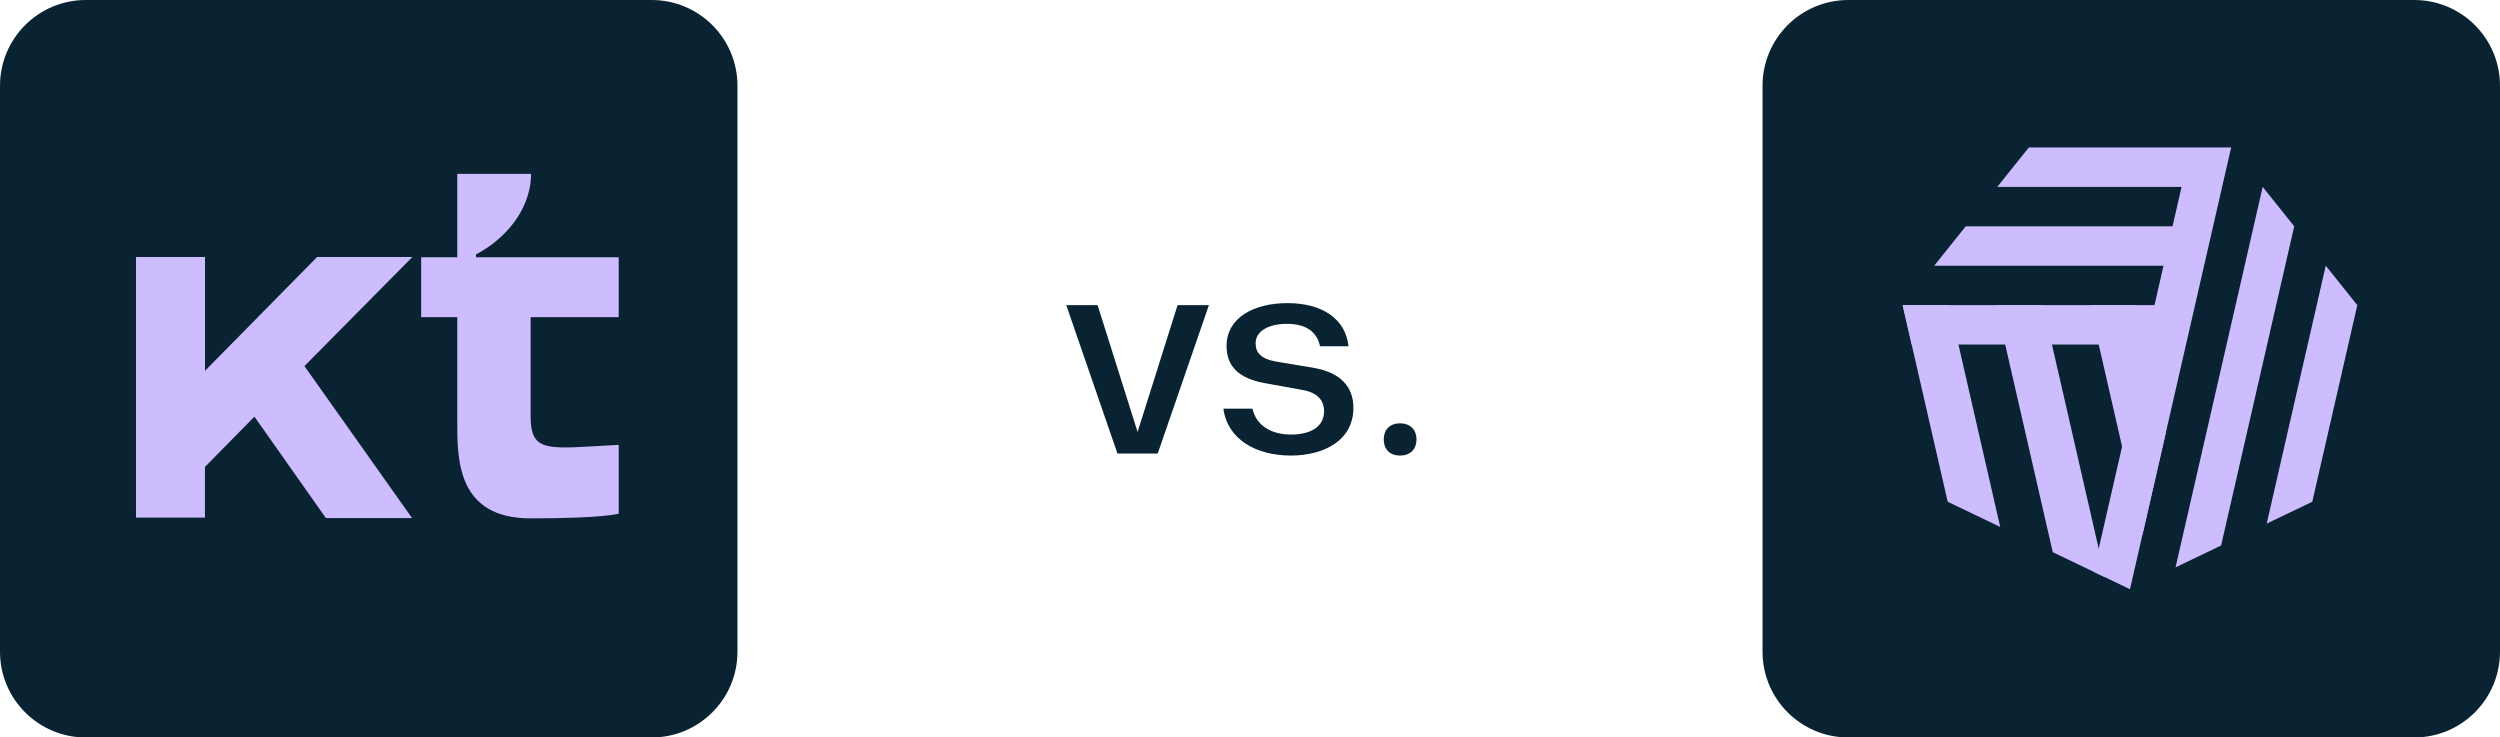
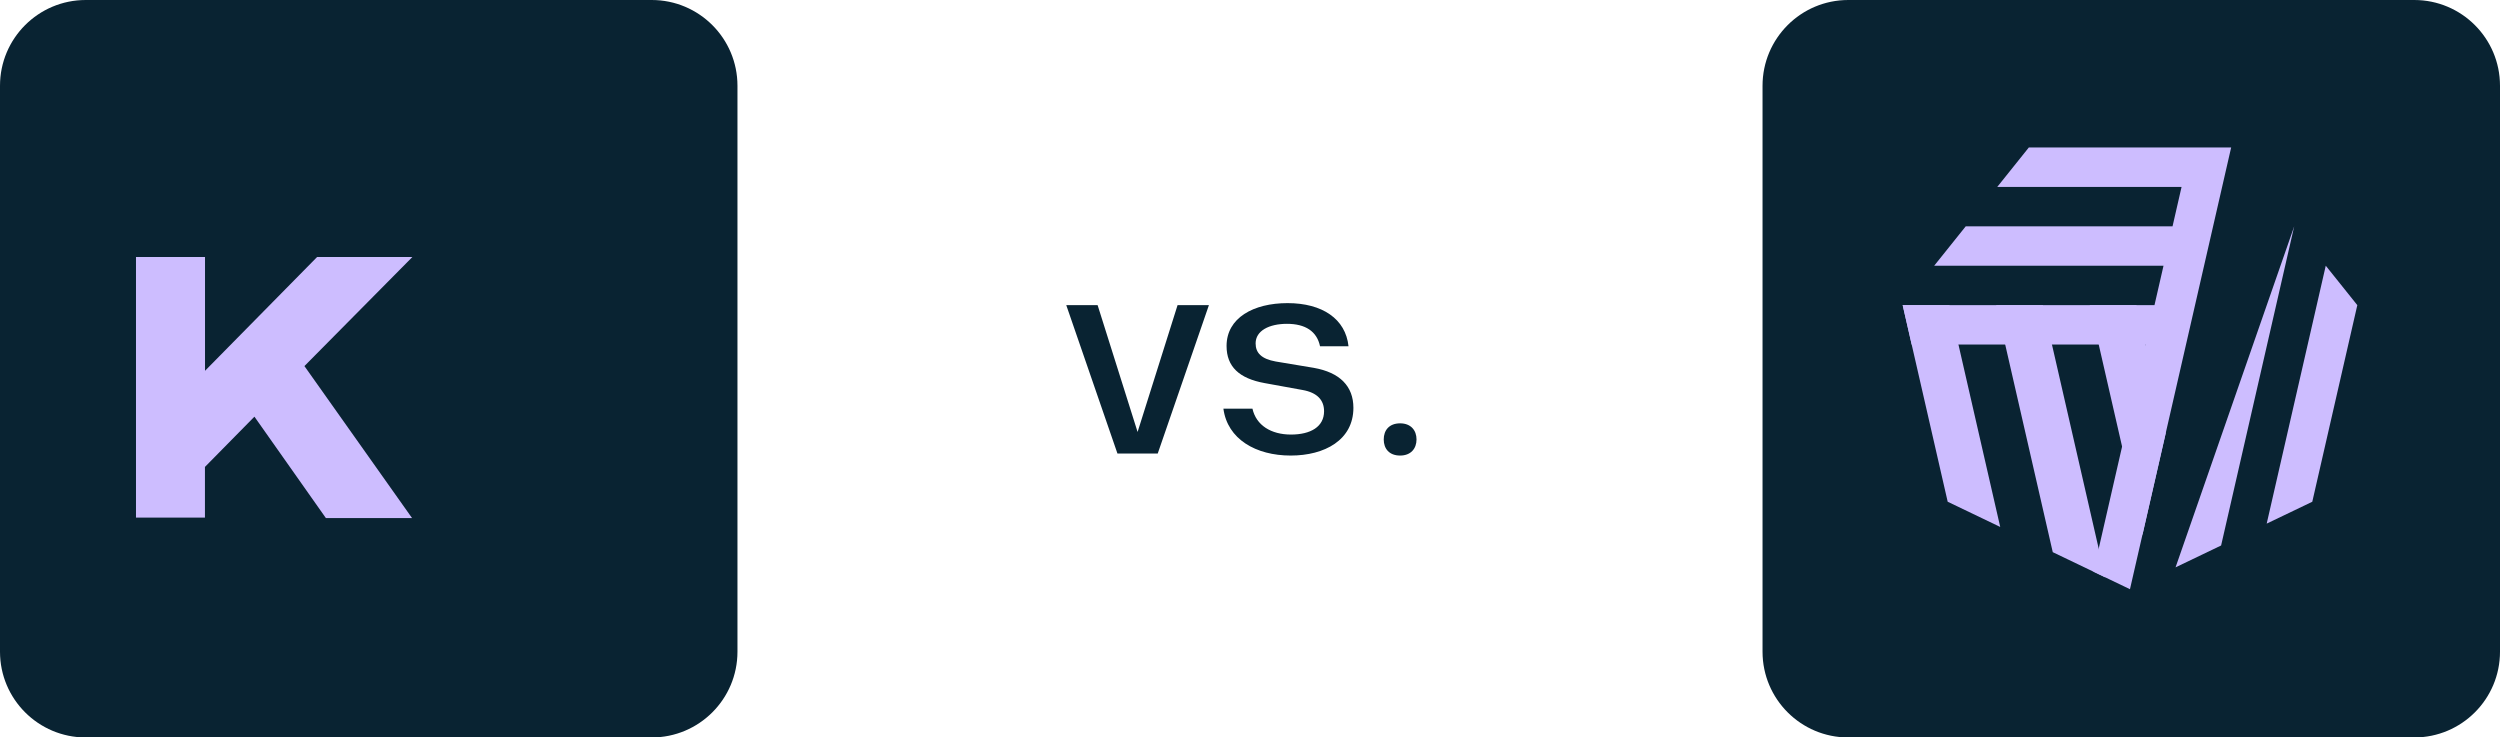
<svg xmlns="http://www.w3.org/2000/svg" width="678" height="200" viewBox="0 0 678 200" fill="none">
  <g clip-path="url(#clip0_151_4341)">
    <path d="M176.74 0H23.26C10.414 0 0 10.414 0 23.26V176.74C0 189.586 10.414 200 23.26 200H176.74C189.586 200 200 189.586 200 176.74V23.26C200 10.414 189.586 0 176.74 0Z" fill="#092332" />
    <path d="M111.84 69.699H86L55.6 100.559V69.699H36.88V140.379H55.58V126.629L69 112.999L88.38 140.499H111.75L82.56 99.279L111.84 69.699Z" fill="#CDBDFF" />
-     <path d="M129.071 69.77V69C132.62 67.162 135.778 64.652 138.371 61.61C144.511 54.38 144.011 47.16 144.011 47.16H124.011V69.77H114.221V86H124.011V114.42C124.011 124.7 124.011 140.58 143.901 140.58C163.791 140.58 167.791 139.31 167.791 139.31V120.65C148.721 121.6 143.901 123.21 143.901 112.78V86H167.791V69.77H129.071Z" fill="#CDBDFF" />
  </g>
  <path d="M303.054 123L289.17 82.752H297.672L308.514 117.15L319.356 82.752H327.858L313.974 123H303.054ZM350.039 123.546C340.601 123.546 332.879 119.1 331.787 110.832H339.665C340.679 115.356 344.735 117.852 350.117 117.852C355.421 117.852 359.087 115.746 359.087 111.534C359.087 108.492 357.215 106.464 353.237 105.762L342.941 103.89C336.077 102.642 332.645 99.444 332.645 93.828C332.645 86.184 339.977 82.206 349.181 82.206C358.619 82.206 364.937 86.496 365.717 93.906H357.995C357.137 89.85 354.017 87.822 349.025 87.822C344.189 87.822 340.523 89.694 340.523 93.126C340.523 95.7 342.083 97.338 345.983 98.04L356.279 99.756C363.377 101.004 367.043 104.748 367.043 110.598C367.043 119.334 359.243 123.546 350.039 123.546ZM379.715 123.546C376.751 123.546 375.269 121.674 375.269 119.178C375.269 116.682 376.751 114.81 379.715 114.81C382.601 114.81 384.161 116.682 384.161 119.178C384.161 121.674 382.601 123.546 379.715 123.546Z" fill="#092332" />
  <path d="M654.74 0H501.26C488.414 0 478 10.414 478 23.26V176.74C478 189.586 488.414 200 501.26 200H654.74C667.586 200 678 189.586 678 176.74V23.26C678 10.414 667.586 0 654.74 0Z" fill="#092332" />
  <path fill-rule="evenodd" clip-rule="evenodd" d="M556.704 149.745L567.742 155.04L570.954 156.583L554.041 82.754H541.363L556.708 149.745H556.704Z" fill="#CDBDFF" />
  <path fill-rule="evenodd" clip-rule="evenodd" d="M528.213 136.071L542.459 142.91L528.682 82.754H516L528.213 136.071Z" fill="#CDBDFF" />
  <path fill-rule="evenodd" clip-rule="evenodd" d="M587.352 117.454L579.402 82.754H566.725L581.011 145.136L587.352 117.454Z" fill="#CDBDFF" />
-   <path fill-rule="evenodd" clip-rule="evenodd" d="M602.365 147.938L590.008 153.869L613.639 50.688L622.19 61.371L602.365 147.938Z" fill="#CDBDFF" />
+   <path fill-rule="evenodd" clip-rule="evenodd" d="M602.365 147.938L590.008 153.869L622.19 61.371L602.365 147.938Z" fill="#CDBDFF" />
  <path fill-rule="evenodd" clip-rule="evenodd" d="M627.096 136.072L614.727 142.007L630.745 72.059L639.304 82.754L627.092 136.072H627.096Z" fill="#CDBDFF" />
  <path fill-rule="evenodd" clip-rule="evenodd" d="M550.215 40L541.66 50.688H591.642L589.195 61.375H533.11L524.555 72.062H586.745L584.298 82.75H516L518.447 93.438H581.848L567.738 155.036L577.648 159.793L605.09 40H550.215Z" fill="#CDBDFF" />
  <defs>
    <clipPath id="clip0_151_4341">
      <rect width="200" height="200" fill="white" />
    </clipPath>
  </defs>
</svg>